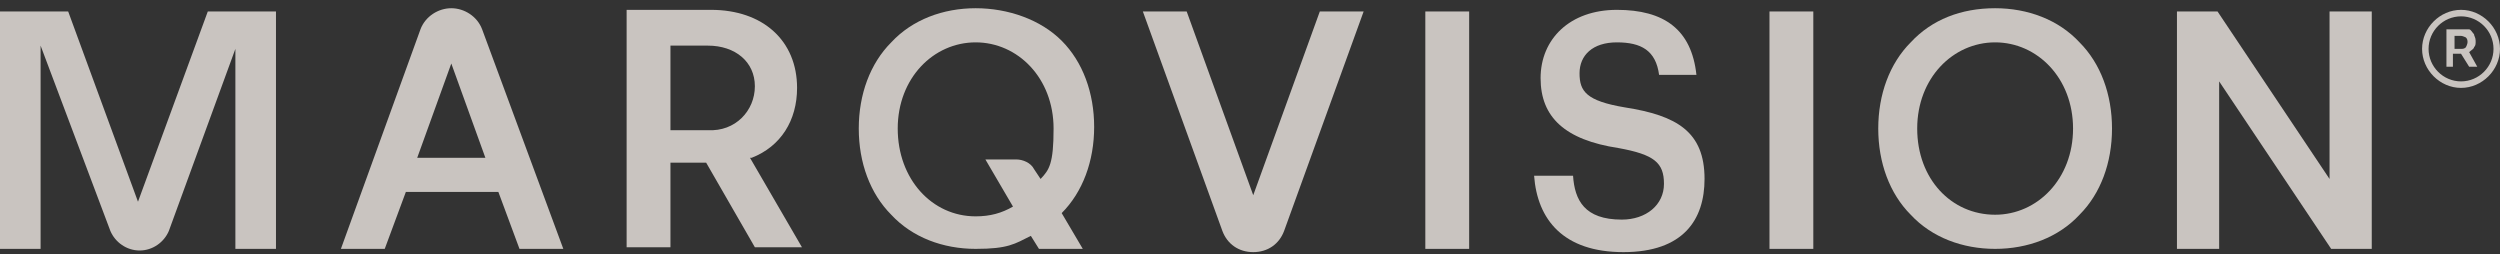
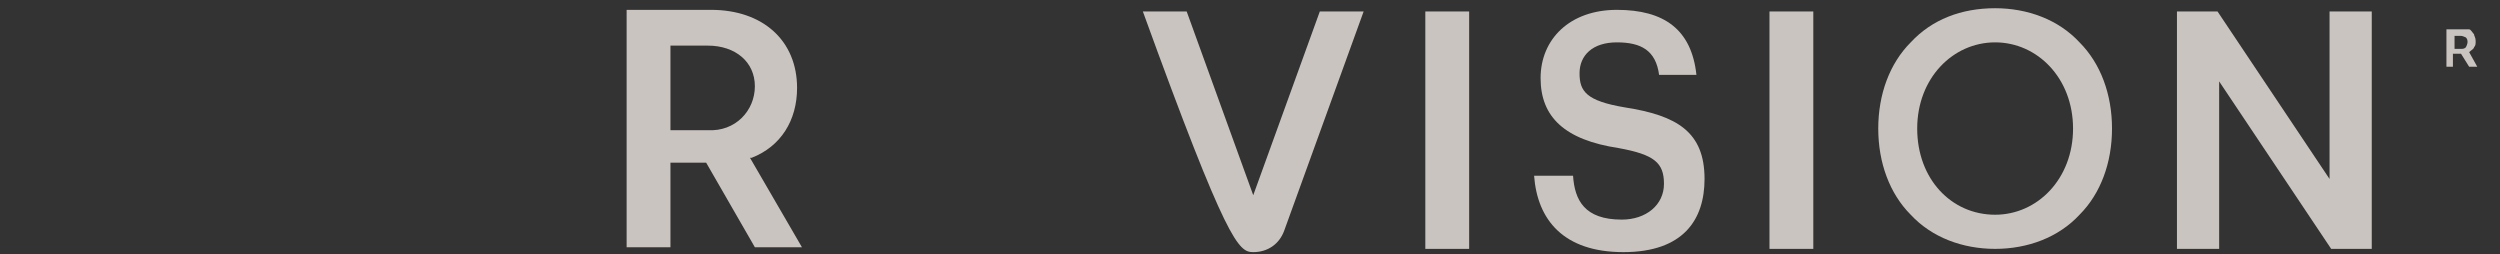
<svg xmlns="http://www.w3.org/2000/svg" width="246" height="25" viewBox="0 0 246 25" fill="none">
  <rect x="0" y="0" width="246" height="25" fill="#333333" stroke="none" />
  <g clip-path="url(#clip0_2058_3629)">
-     <path d="M44.408 0.809C43.13 0.809 41.852 1.609 41.373 2.889L33.545 24.489H37.858L39.935 18.889H49.04L51.117 24.489H55.43L47.443 2.889C46.964 1.609 45.686 0.809 44.408 0.809ZM41.053 15.529L44.408 6.249L47.762 15.529H41.053Z" fill="#FAF4EE" fill-opacity="0.75" />
    <path d="M178.43 1.129H174.117V24.489H178.43V1.129Z" fill="#FAF4EE" fill-opacity="0.75" />
    <path d="M144.565 1.129H140.252V24.489H144.565V1.129Z" fill="#FAF4EE" fill-opacity="0.75" />
    <path d="M229.227 1.129V17.609L218.205 1.129H214.212V24.489H218.365V8.009L229.387 24.489H233.381V1.129H229.227Z" fill="#FAF4EE" fill-opacity="0.75" />
-     <path d="M104.47 4.009C102.394 1.929 99.199 0.809 96.004 0.809C92.809 0.809 89.774 1.929 87.698 4.169C85.621 6.249 84.503 9.289 84.503 12.649C84.503 16.009 85.621 19.049 87.698 21.129C89.774 23.369 92.809 24.489 96.004 24.489C99.199 24.489 99.838 24.009 101.435 23.209L102.234 24.489H106.547L104.47 20.969C106.547 18.889 107.665 15.849 107.665 12.489C107.665 9.129 106.547 6.089 104.47 4.009ZM96.004 21.289C91.691 21.289 88.336 17.609 88.336 12.649C88.336 7.689 91.851 4.169 96.004 4.169C100.157 4.169 103.672 7.689 103.672 12.649C103.672 16.109 103.248 16.709 102.394 17.609L101.755 16.649C101.435 16.009 100.636 15.689 99.998 15.689H96.962L99.678 20.329C98.56 20.969 97.442 21.289 96.004 21.289Z" fill="#FAF4EE" fill-opacity="0.75" />
    <path d="M196.321 0.809C192.966 0.809 190.091 1.929 188.014 4.169C185.938 6.249 184.82 9.289 184.82 12.649C184.82 16.009 185.938 19.049 188.014 21.129C190.091 23.369 193.126 24.489 196.321 24.489C199.516 24.489 202.551 23.369 204.627 21.129C206.704 19.049 207.822 16.009 207.822 12.649C207.822 9.289 206.704 6.249 204.627 4.169C202.551 1.929 199.516 0.809 196.321 0.809ZM196.321 21.129C192.008 21.129 188.653 17.609 188.653 12.649C188.653 7.689 192.168 4.169 196.321 4.169C200.474 4.169 203.988 7.689 203.988 12.649C203.988 17.609 200.474 21.129 196.321 21.129Z" fill="#FAF4EE" fill-opacity="0.75" />
-     <path d="M13.578 19.849L6.709 1.129H0V24.489H3.994V4.489L10.862 22.729C11.342 23.849 12.46 24.649 13.738 24.649C15.016 24.649 16.134 23.849 16.613 22.729L23.162 4.809V24.489H27.156V1.129H20.447L13.578 19.849Z" fill="#FAF4EE" fill-opacity="0.75" />
    <path d="M73.96 15.529C76.835 14.409 78.432 11.849 78.432 8.649C78.432 4.009 75.078 0.969 69.966 0.969H61.66V24.329H65.973V16.009H69.487L74.279 24.329H78.912L73.8 15.529H73.96ZM69.647 12.809H65.973V4.489H69.647C72.362 4.489 74.279 6.089 74.279 8.489C74.279 10.889 72.362 12.969 69.647 12.809Z" fill="#FAF4EE" fill-opacity="0.75" />
    <path d="M159.9 10.569C156.066 9.929 155.427 8.969 155.427 7.209C155.427 5.449 156.705 4.169 159.101 4.169C161.497 4.169 162.935 4.969 163.255 7.369H166.929C166.449 2.889 163.734 0.969 159.101 0.969C154.469 0.969 151.594 3.849 151.594 7.689C151.594 11.529 153.99 13.769 159.261 14.569C162.775 15.209 163.734 16.009 163.734 18.089C163.734 20.169 161.977 21.609 159.581 21.609C155.907 21.609 154.948 19.689 154.788 17.289H150.955C151.274 21.609 153.83 24.809 159.74 24.809C165.651 24.809 167.727 21.609 167.727 17.609C167.727 12.969 165.012 11.369 159.9 10.569Z" fill="#FAF4EE" fill-opacity="0.75" />
-     <path d="M123.319 19.209L116.77 1.129H112.457L120.284 22.729C120.764 24.009 121.882 24.809 123.319 24.809C124.757 24.809 125.875 24.009 126.354 22.729L134.182 1.129H129.869L123.319 19.209Z" fill="#FAF4EE" fill-opacity="0.75" />
+     <path d="M123.319 19.209L116.77 1.129H112.457C120.764 24.009 121.882 24.809 123.319 24.809C124.757 24.809 125.875 24.009 126.354 22.729L134.182 1.129H129.869L123.319 19.209Z" fill="#FAF4EE" fill-opacity="0.75" />
    <path d="M240.888 2.889H242.166C242.486 2.889 242.645 2.889 242.965 2.889C243.125 2.889 243.284 3.209 243.444 3.369C243.444 3.529 243.604 3.689 243.604 4.009C243.604 4.329 243.604 4.489 243.444 4.649C243.444 4.809 243.125 4.969 242.965 5.129L243.764 6.569H242.965L242.166 5.289H241.367V6.569H240.729V2.889H240.888ZM242.166 4.809C242.326 4.809 242.486 4.809 242.645 4.649C242.645 4.649 242.805 4.329 242.805 4.169C242.805 4.009 242.805 3.849 242.645 3.689C242.645 3.689 242.326 3.529 242.166 3.529H241.527V4.809H242.166Z" fill="#FAF4EE" fill-opacity="0.75" />
-     <path d="M242.166 8.649C240.09 8.649 238.333 6.889 238.333 4.809C238.333 2.729 240.09 0.969 242.166 0.969C244.243 0.969 246 2.729 246 4.809C246 6.889 244.243 8.649 242.166 8.649ZM242.166 1.609C240.409 1.609 238.971 3.049 238.971 4.809C238.971 6.569 240.409 8.009 242.166 8.009C243.923 8.009 245.361 6.569 245.361 4.809C245.361 3.049 243.923 1.609 242.166 1.609Z" fill="#FAF4EE" fill-opacity="0.75" />
  </g>
  <defs>
    <clipPath id="clip0_2058_3629">
      <rect width="246" height="24" fill="white" transform="translate(0 0.809)" />
    </clipPath>
  </defs>
</svg>